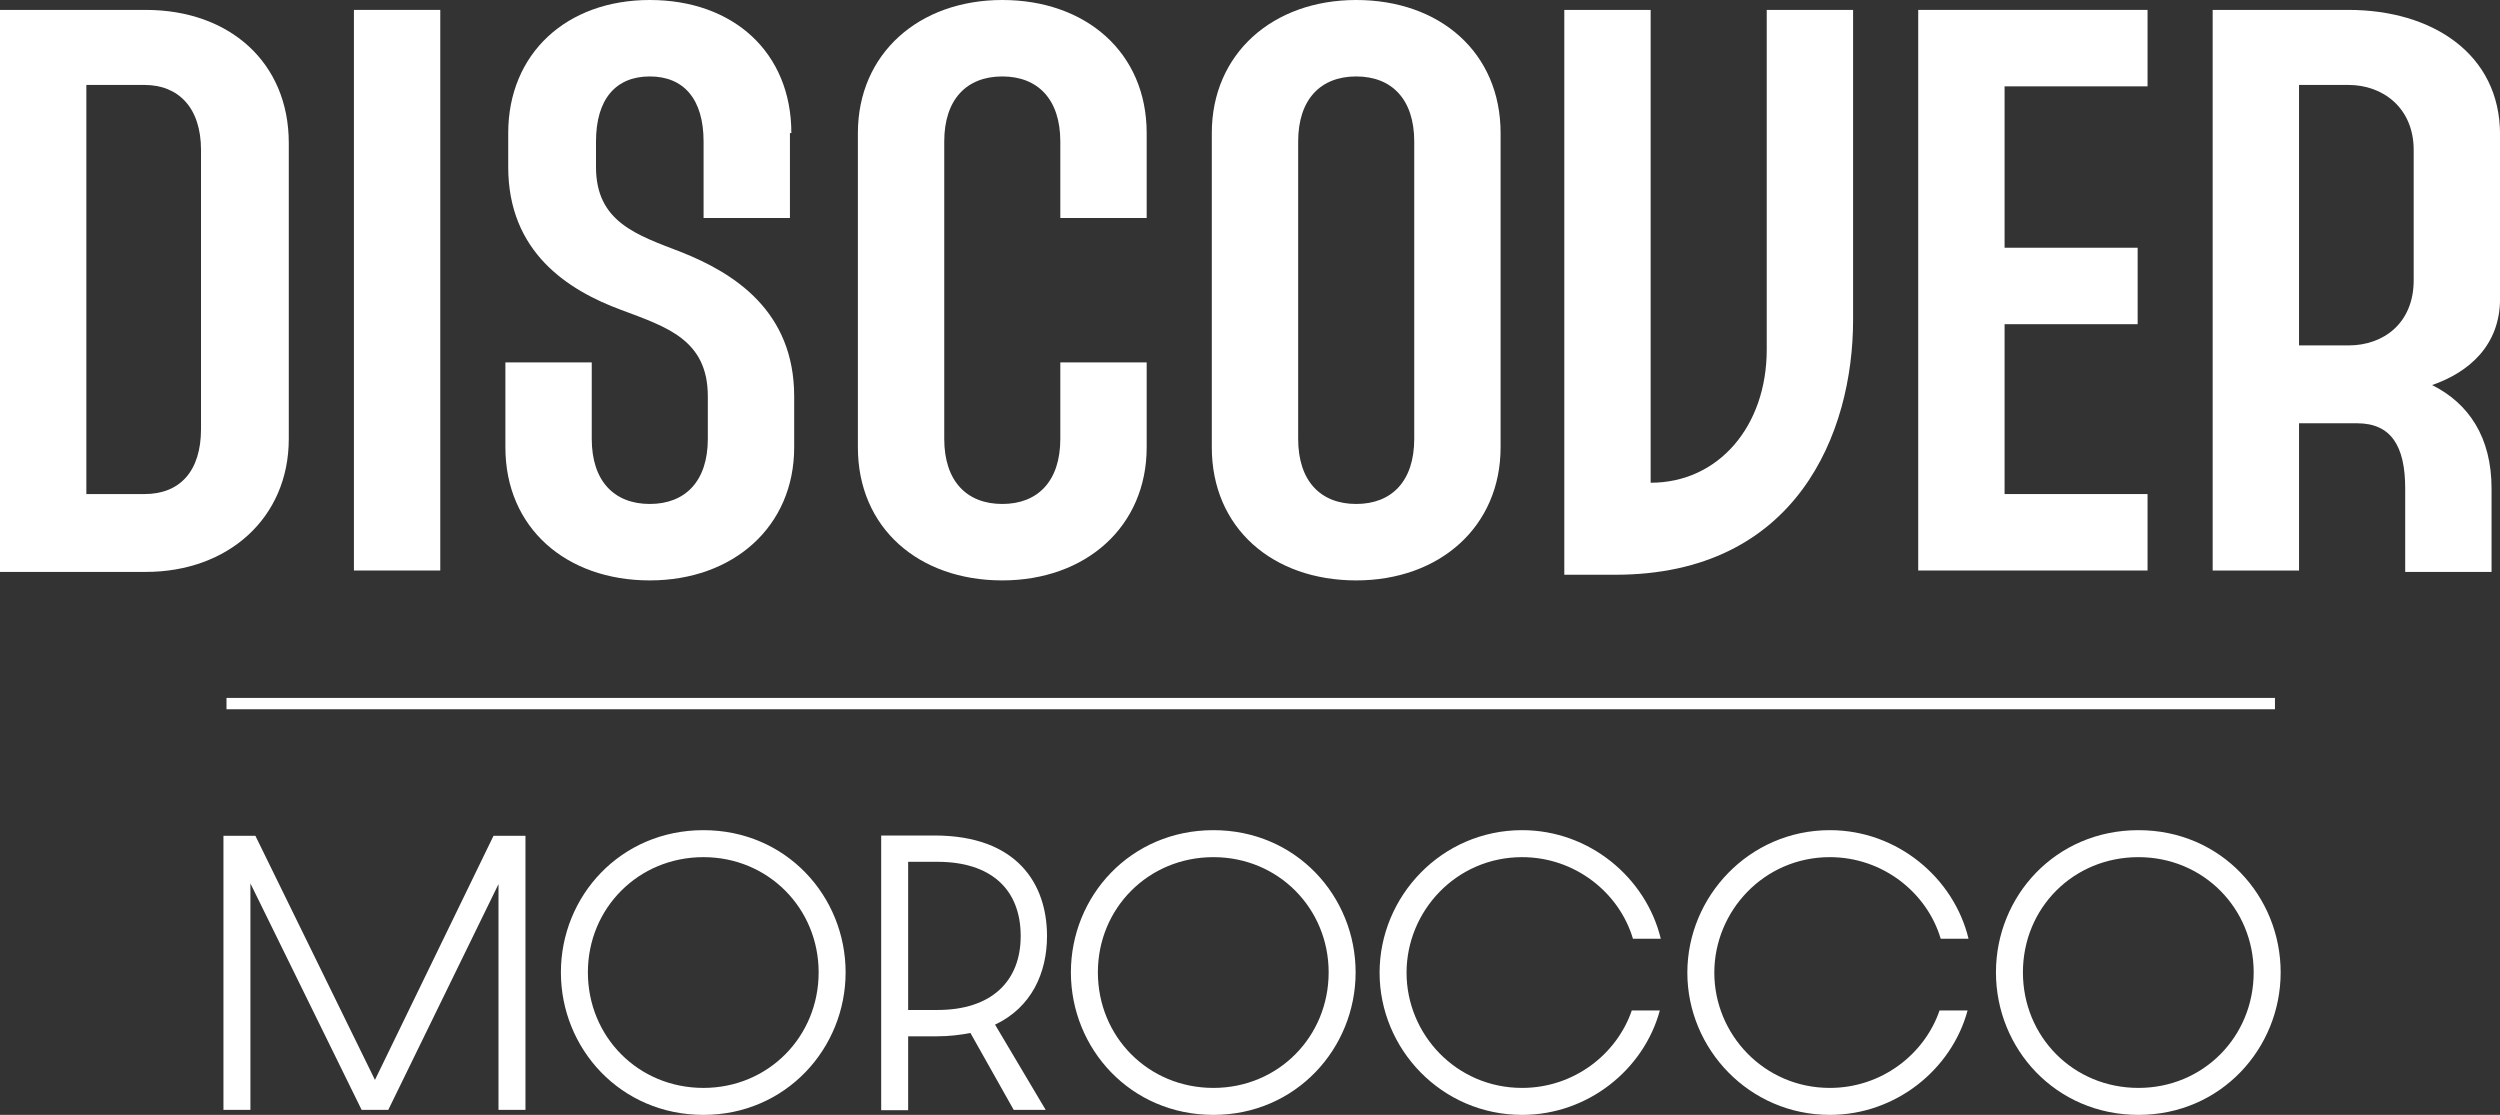
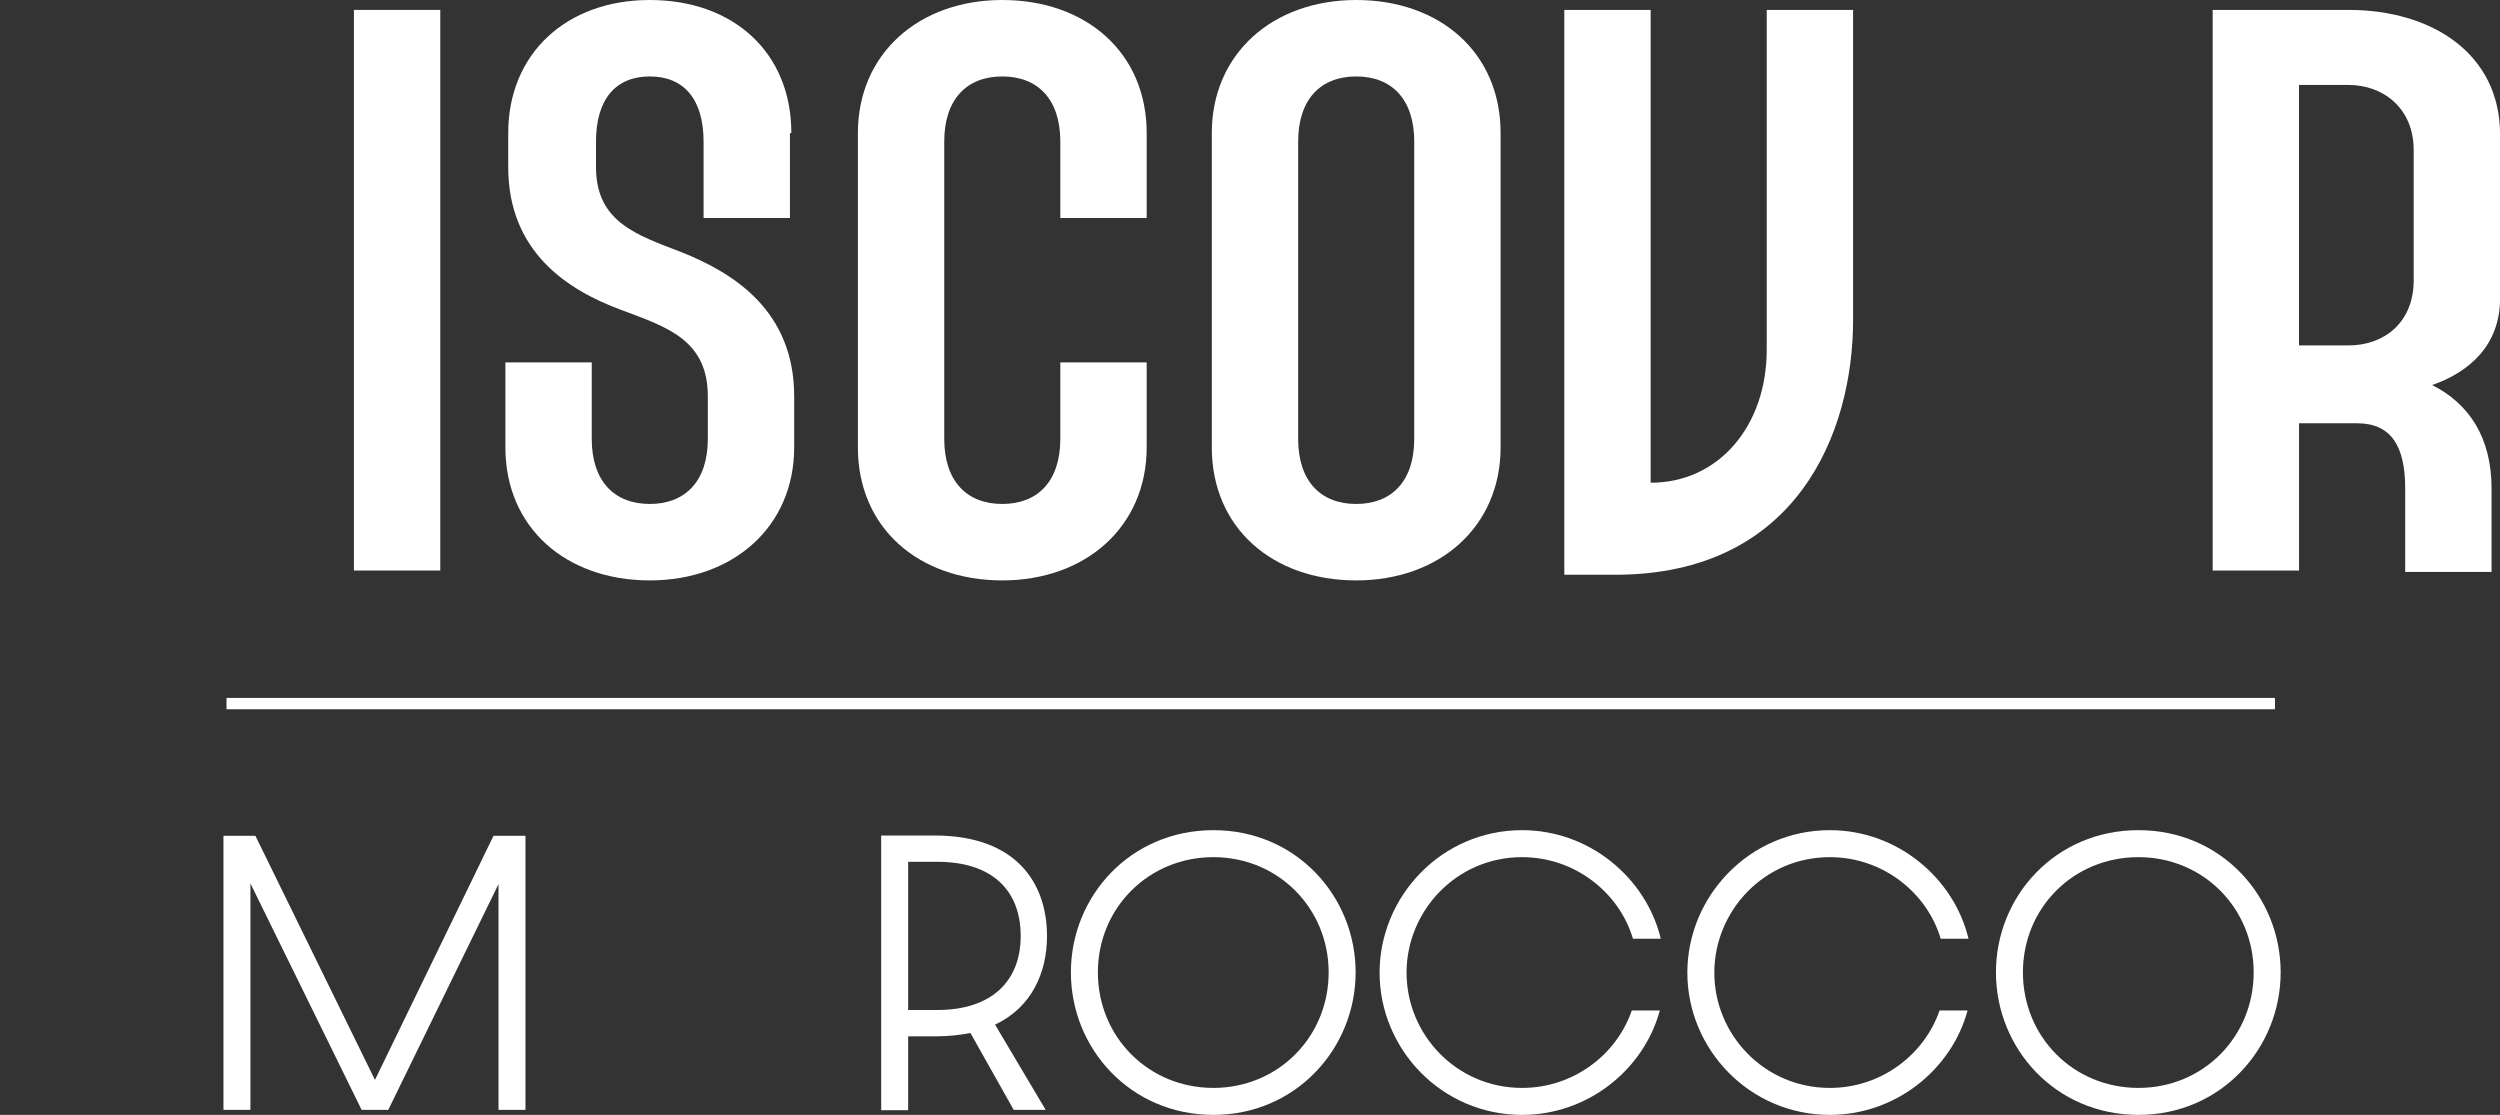
<svg xmlns="http://www.w3.org/2000/svg" id="Layer_1" version="1.1" viewBox="0 0 176.6 78.755">
  <rect x="0" y="0" width="176.6" height="78.755" fill="#333333" stroke="none" />
  <defs>
    <style>
      .st0 {
        isolation: isolate;
      }

      .st1 {
        fill: #fff;
      }
    </style>
  </defs>
  <g id="Layer_11">
    <g>
-       <path class="st1" d="M10.3.7c5.9,0,10.1,3.7,10.1,9.4v20.9c0,5.6-4.3,9.4-10.1,9.4H0V.7h10.3ZM6.1,34.901h4.1c2.5,0,4-1.6,4-4.6V10.6c0-3-1.6-4.6-4-4.6h-4.1v28.901Z" />
      <g>
        <path class="st1" d="M31.101,40.301h-6.1V.7h6.1v39.601Z" />
        <path class="st1" d="M55.801,9.4v6h-6.1v-5.4c0-3-1.4-4.6-3.8-4.6s-3.8,1.6-3.8,4.6v1.8c0,3.9,2.9,4.8,6,6,3.8,1.5,8,4.2,8,10.2v3.6c0,5.6-4.3,9.4-10.2,9.4s-10.2-3.7-10.2-9.4v-6h6.1v5.4c0,3,1.6,4.6,4.1,4.6s4.1-1.6,4.1-4.6v-3c0-4-2.9-4.9-6.1-6.1-3.8-1.4-8-4.1-8-10.1v-2.4C35.901,3.8,40.001,0,45.901,0s10,3.7,10,9.4h-.1Z" />
        <path class="st1" d="M81.001,9.4v6h-6.1v-5.4c0-3-1.6-4.6-4.1-4.6s-4.1,1.6-4.1,4.6v21c0,3,1.6,4.6,4.1,4.6s4.1-1.6,4.1-4.6v-5.4h6.1v6c0,5.6-4.3,9.4-10.2,9.4s-10.2-3.7-10.2-9.4V9.4C60.601,3.8,64.901,0,70.801,0s10.2,3.7,10.2,9.4Z" />
        <path class="st1" d="M106.002,9.4v22.2c0,5.6-4.3,9.4-10.2,9.4s-10.2-3.7-10.2-9.4V9.4C85.601,3.8,89.902,0,95.802,0s10.2,3.7,10.2,9.4ZM91.702,10v21c0,3,1.6,4.6,4.1,4.6s4.1-1.6,4.1-4.6V10c0-3-1.6-4.6-4.1-4.6s-4.1,1.6-4.1,4.6Z" />
        <path class="st1" d="M116.602,34.101c4.8,0,8.2-4,8.2-9.4V.7h6.1v21.9c0,8-4,18-16.8,18h-3.6V.7h6.1v33.501s0-.1,0-.1Z" />
-         <path class="st1" d="M151.703,40.301h-16.2V.7h16.2v5.4h-10.1v11.4h9.4v5.4h-9.4v12h10.1v5.4Z" />
        <path class="st1" d="M165.903.7c5.9,0,10.7,3.1,10.7,8.8v11.6c0,3.3-2.2,5.2-4.8,6.1,2.6,1.3,4.2,3.7,4.2,7.3v5.9h-6.1v-5.9c0-3-1-4.6-3.4-4.6h-4.1v10.4h-6.1V.7h9.7-.1,0ZM162.403,24.4h3.5c2.5,0,4.6-1.6,4.6-4.6v-9.2c0-3-2.2-4.6-4.6-4.6h-3.5v18.4Z" />
      </g>
    </g>
    <rect class="st1" x="16" y="49.301" width="144.703" height=".801" />
  </g>
  <g class="st0">
    <g class="st0">
      <path class="st1" d="M15.784,59.043h2.258l8.445,17.242,8.374-17.242h2.258v19.359h-1.905v-15.948l-7.786,15.948h-1.882l-7.856-15.996v15.996h-1.905v-19.359Z" />
-       <path class="st1" d="M49.69,78.755c-5.857,0-10.068-4.68-10.068-10.067s4.21-10.045,10.068-10.045,10.044,4.681,10.044,10.045-4.21,10.067-10.044,10.067ZM49.69,76.85c4.587,0,8.139-3.623,8.139-8.162,0-4.516-3.552-8.139-8.139-8.139s-8.162,3.598-8.162,8.139,3.552,8.162,8.162,8.162Z" />
      <path class="st1" d="M62.246,59.02h3.764c5.833,0,7.951,3.41,7.951,7.104,0,2.587-1.082,5.034-3.67,6.257l3.576,6.022h-2.258l-3.058-5.434c-.729.142-1.505.236-2.376.236h-2.023v5.221h-1.905v-19.406ZM66.222,71.345c3.834,0,5.88-2.046,5.88-5.221,0-3.317-2.117-5.246-5.88-5.246h-2.07v10.467h2.07Z" />
      <path class="st1" d="M85.716,78.755c-5.857,0-10.068-4.68-10.068-10.067s4.21-10.045,10.068-10.045,10.045,4.681,10.045,10.045-4.211,10.067-10.045,10.067ZM85.716,76.85c4.588,0,8.14-3.623,8.14-8.162,0-4.516-3.552-8.139-8.14-8.139s-8.162,3.598-8.162,8.139,3.552,8.162,8.162,8.162Z" />
-       <path class="st1" d="M151.061,78.755c-5.857,0-10.067-4.68-10.067-10.067s4.21-10.045,10.067-10.045,10.045,4.681,10.045,10.045-4.211,10.067-10.045,10.067ZM151.061,76.85c4.587,0,8.139-3.623,8.139-8.162,0-4.516-3.552-8.139-8.139-8.139-4.611,0-8.162,3.598-8.162,8.139s3.552,8.162,8.162,8.162Z" />
+       <path class="st1" d="M151.061,78.755c-5.857,0-10.067-4.68-10.067-10.067s4.21-10.045,10.067-10.045,10.045,4.681,10.045,10.045-4.211,10.067-10.045,10.067M151.061,76.85c4.587,0,8.139-3.623,8.139-8.162,0-4.516-3.552-8.139-8.139-8.139-4.611,0-8.162,3.598-8.162,8.139s3.552,8.162,8.162,8.162Z" />
    </g>
  </g>
  <path class="st1" d="M107.521,76.85c-4.657,0-8.162-3.788-8.162-8.139s3.505-8.162,8.162-8.162c3.743,0,6.868,2.512,7.83,5.763h1.967c-1.036-4.293-5.029-7.669-9.797-7.669-5.692,0-10.067,4.681-10.067,10.068s4.375,10.044,10.067,10.044c4.66,0,8.606-3.213,9.729-7.376h-1.98c-1.064,3.103-4.1,5.471-7.748,5.471Z" />
  <path class="st1" d="M129.261,76.85c-4.657,0-8.162-3.788-8.162-8.139s3.505-8.162,8.162-8.162c3.743,0,6.868,2.512,7.83,5.763h1.967c-1.036-4.293-5.029-7.669-9.797-7.669-5.692,0-10.067,4.681-10.067,10.068s4.375,10.044,10.067,10.044c4.66,0,8.606-3.213,9.729-7.376h-1.98c-1.064,3.103-4.1,5.471-7.748,5.471Z" />
</svg>